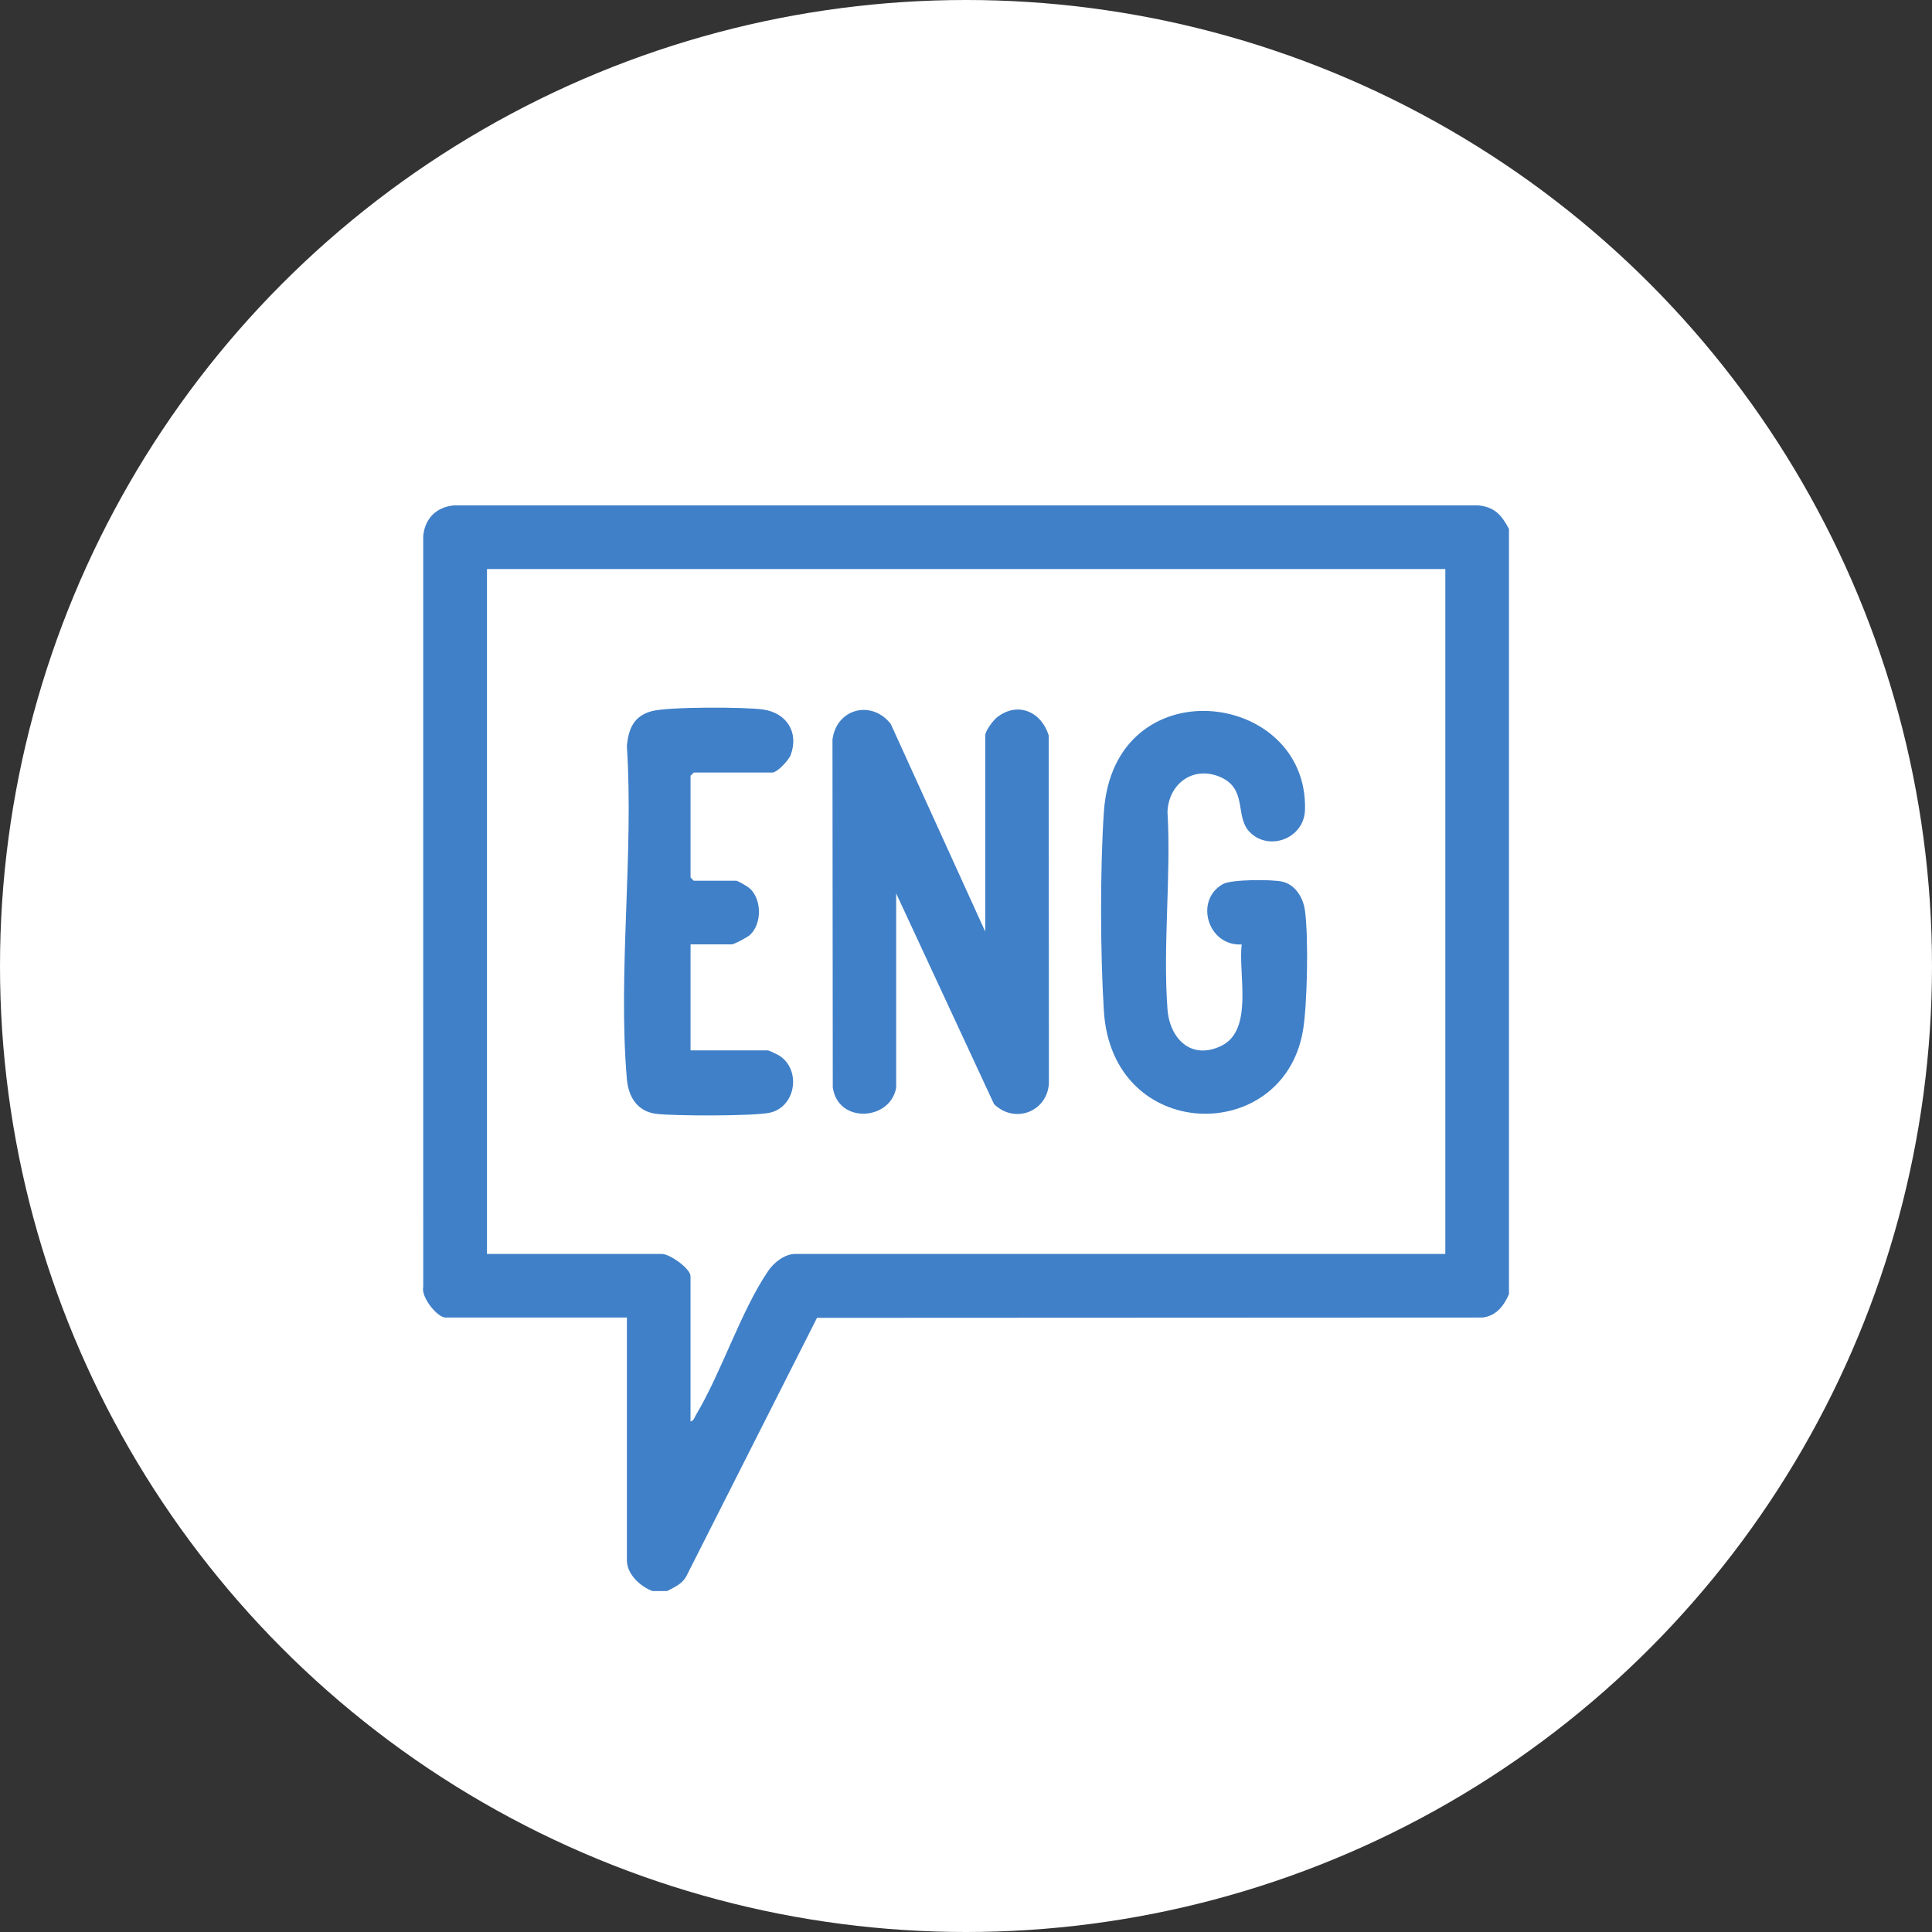
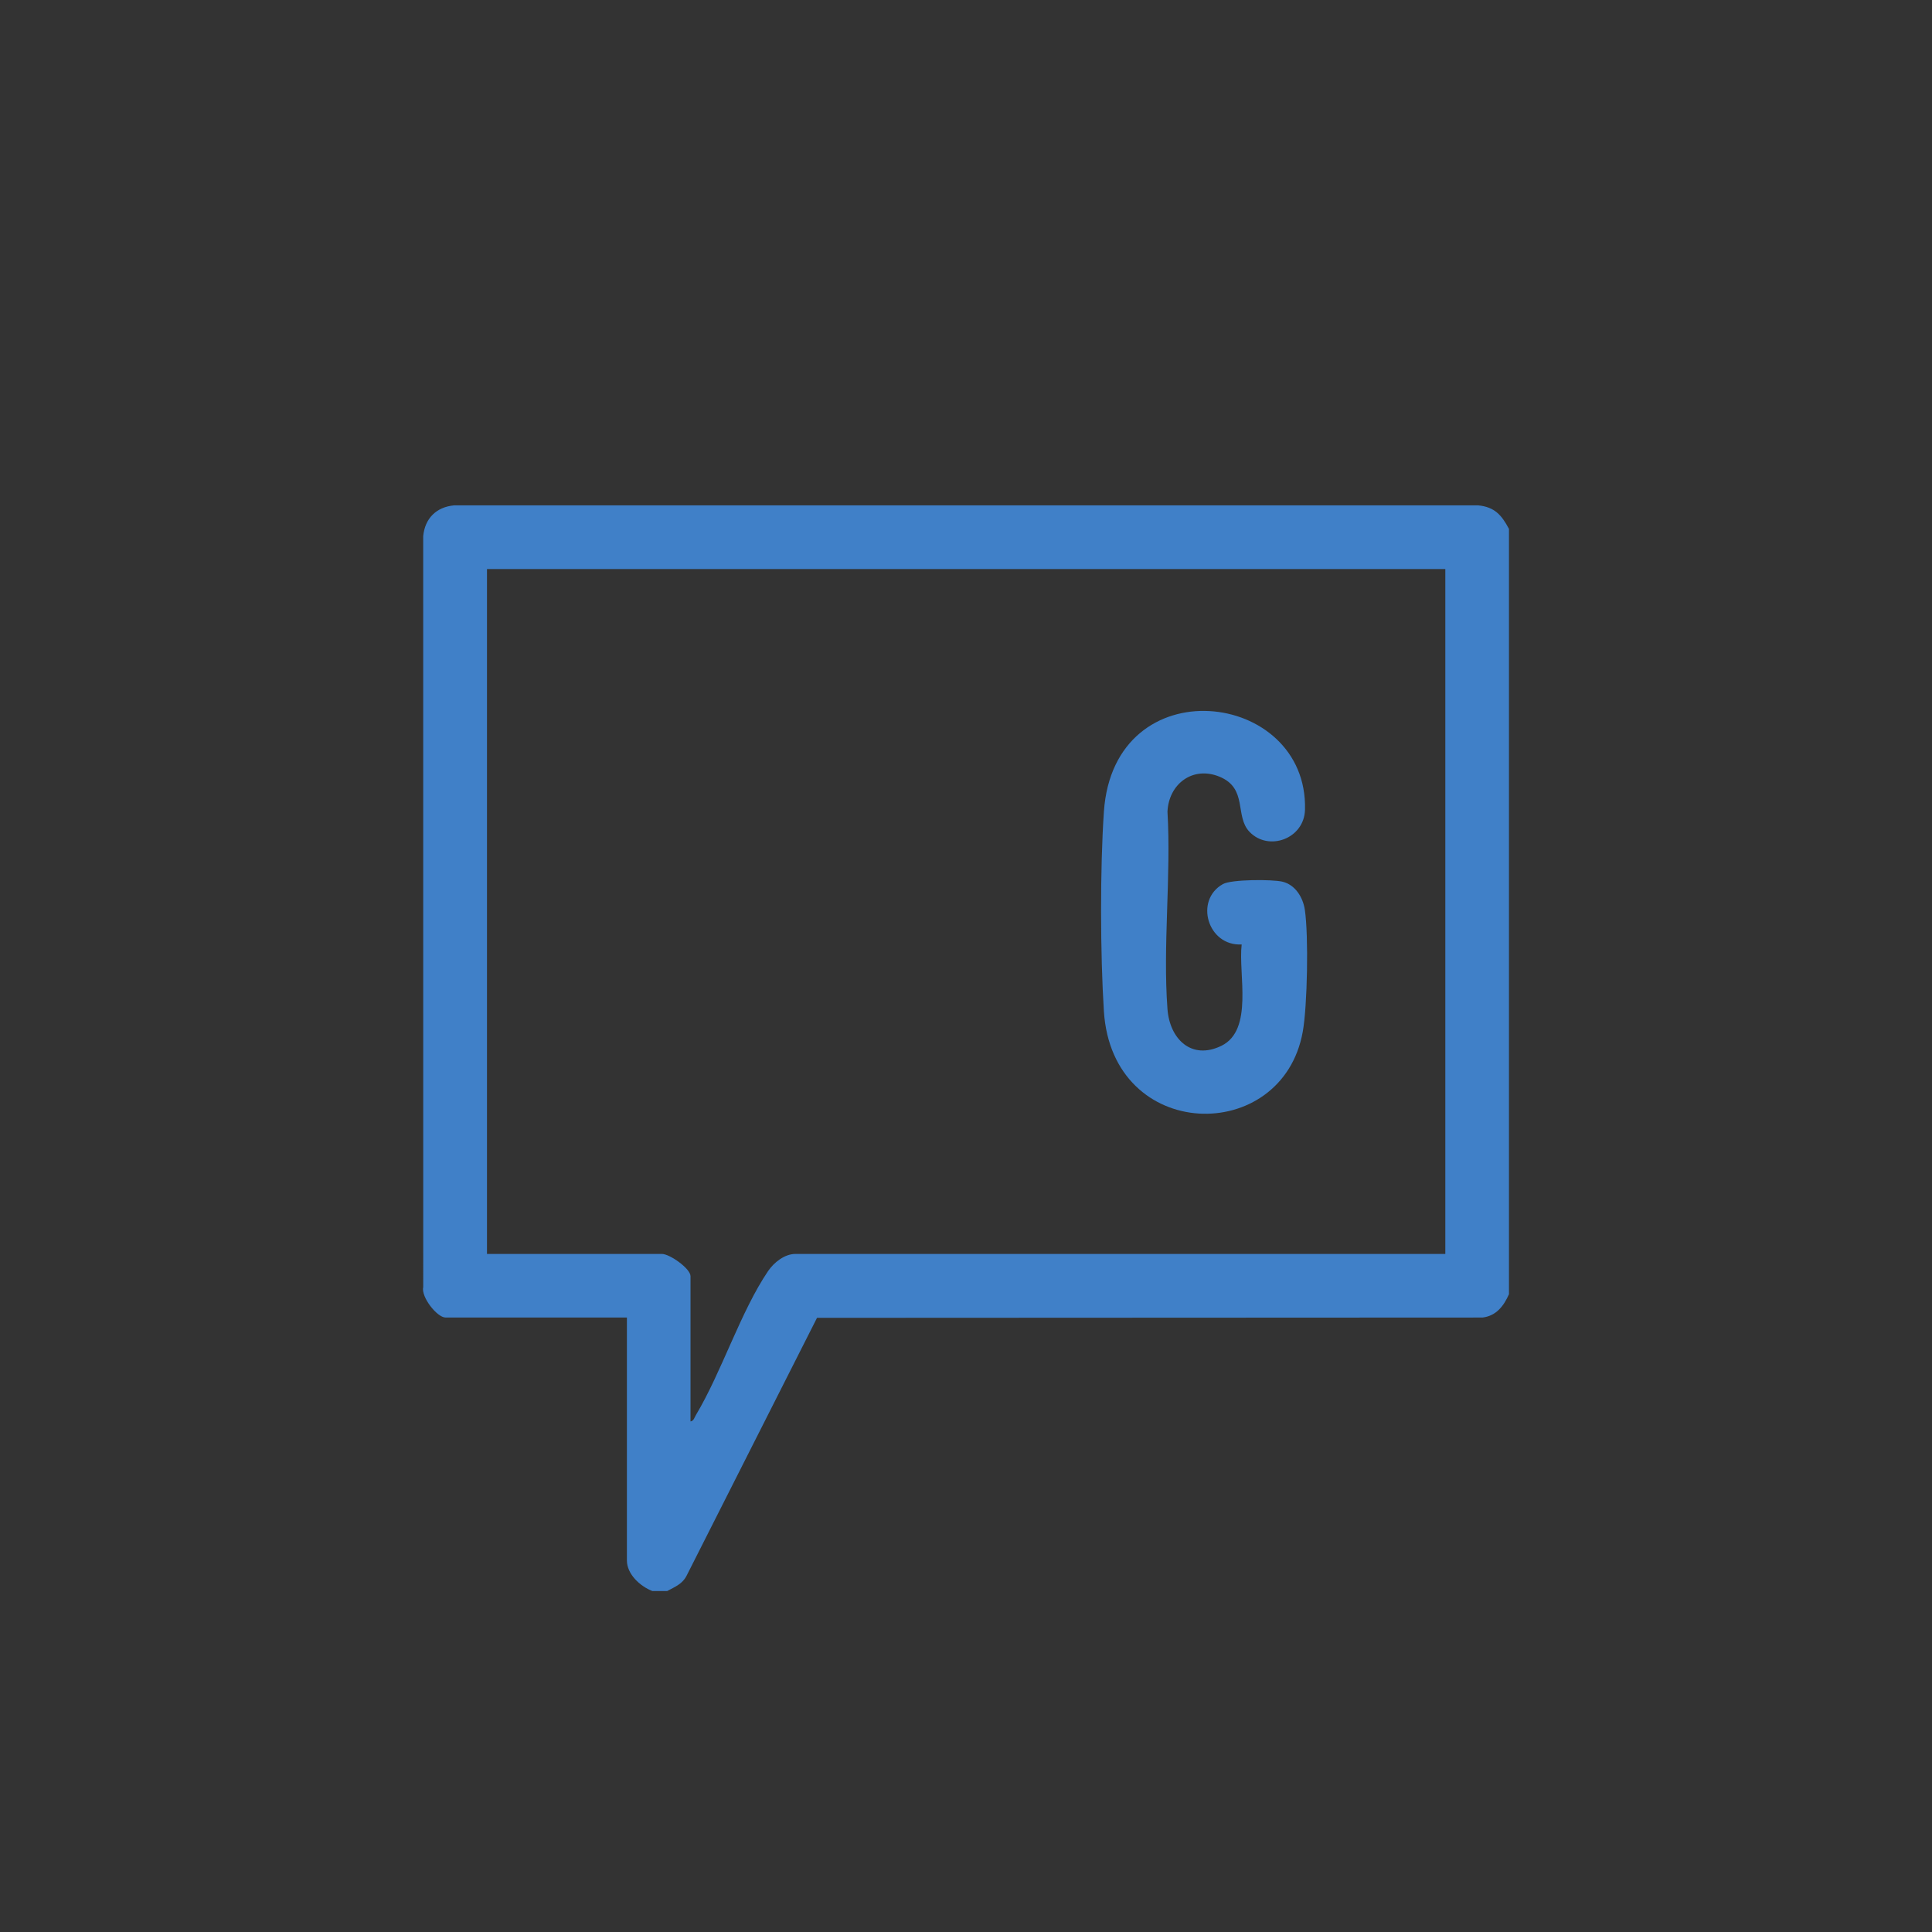
<svg xmlns="http://www.w3.org/2000/svg" id="f" viewBox="0 0 57.458 57.458">
  <rect x="0" y="0" width="57.458" height="57.458" fill="#333333" stroke="none" />
  <defs>
    <style>.g{fill:#4080c8;}.h{fill:#fff;}</style>
  </defs>
-   <circle class="h" cx="28.729" cy="28.729" r="28.729" />
  <path class="g" d="M44.877,15.725v22.764c-.153.348-.377.646-.787.695l-19.792.009-3.876,7.664c-.127.253-.35.336-.58.461h-.441c-.361-.141-.757-.497-.757-.914v-7.22h-5.392c-.253,0-.739-.616-.665-.912l-.001-22.328c.052-.528.389-.863.914-.914l30.464 0c.486.048.695.289.911.697ZM42.985,16.924H14.483v20.368h5.202c.232,0,.851.435.851.662v4.32c.095-.014.118-.119.159-.188.772-1.292,1.33-3.077,2.148-4.284.173-.255.49-.51.814-.51h19.327v-20.368Z" />
-   <path class="g" d="M26.653,32.341c-.165.992-1.737,1.091-1.886-.006l-.009-10.339c.116-.921,1.161-1.196,1.733-.466l2.81,6.175v-5.833c0-.131.232-.445.347-.536.619-.488,1.328-.167,1.541.54l.006,10.34c-.05.852-1.021,1.218-1.633.619l-2.91-6.265v5.77Z" />
  <path class="g" d="M36.929,28.088c-1.011.057-1.416-1.315-.56-1.795.255-.143,1.459-.143,1.765-.073.39.09.618.471.673.841.113.769.076,2.856-.063,3.625-.611,3.385-5.665,3.302-5.914-.612-.108-1.692-.115-4.245 0-5.933.296-4.331,6.076-3.632,5.981-.06-.023.867-1.087,1.251-1.653.655-.442-.466-.042-1.286-.887-1.636-.794-.328-1.513.21-1.55,1.041.112,1.912-.141,3.976-0,5.869.066.889.713,1.527,1.603,1.093.966-.471.498-2.139.604-3.016Z" />
-   <path class="g" d="M20.537,28.085v3.153h2.302c.026,0,.294.128.344.16.636.413.5,1.49-.261,1.688-.434.113-2.913.106-3.42.038-.556-.076-.814-.511-.859-1.033-.271-3.161.209-6.703 0-9.905.049-.515.205-.887.731-1.034.487-.136,2.77-.13,3.322-.051.693.099,1.072.678.819,1.353-.058.154-.397.522-.55.522h-2.333l-.095.095v3.027l.095.095h1.261c.05,0,.347.175.404.227.363.331.366,1.05.009,1.384-.072.068-.472.281-.539.281h-1.23Z" />
</svg>